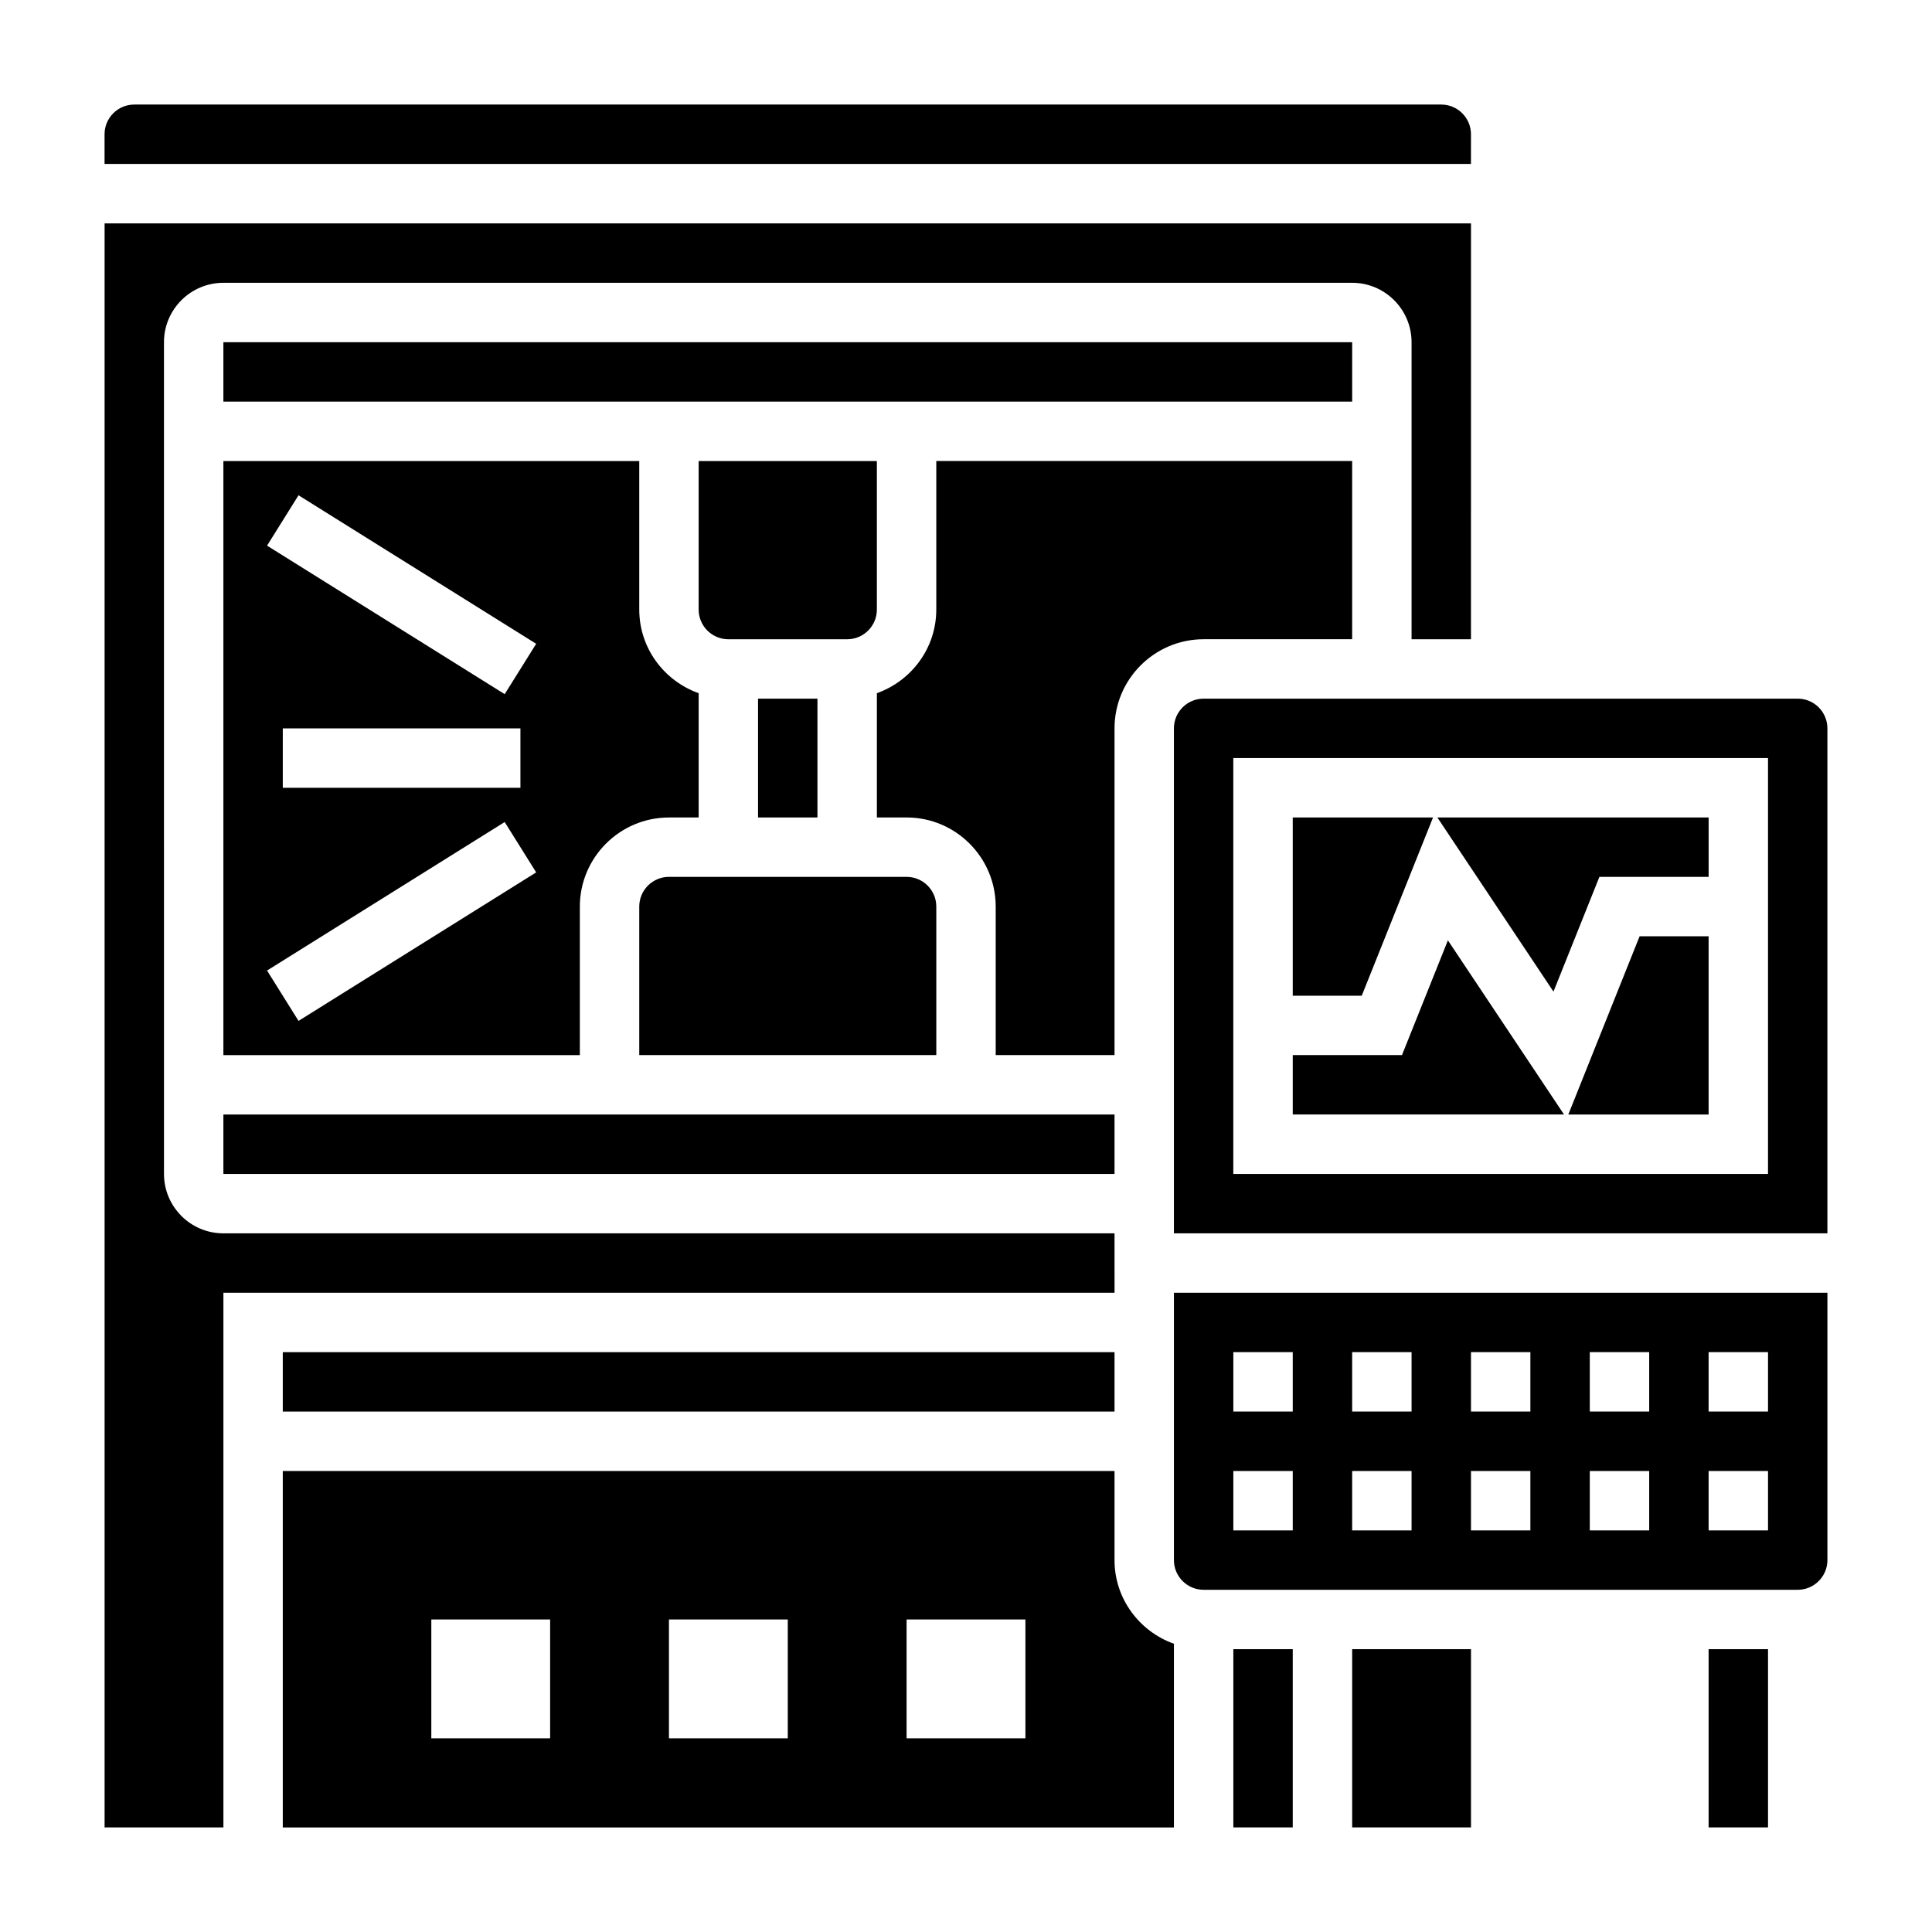
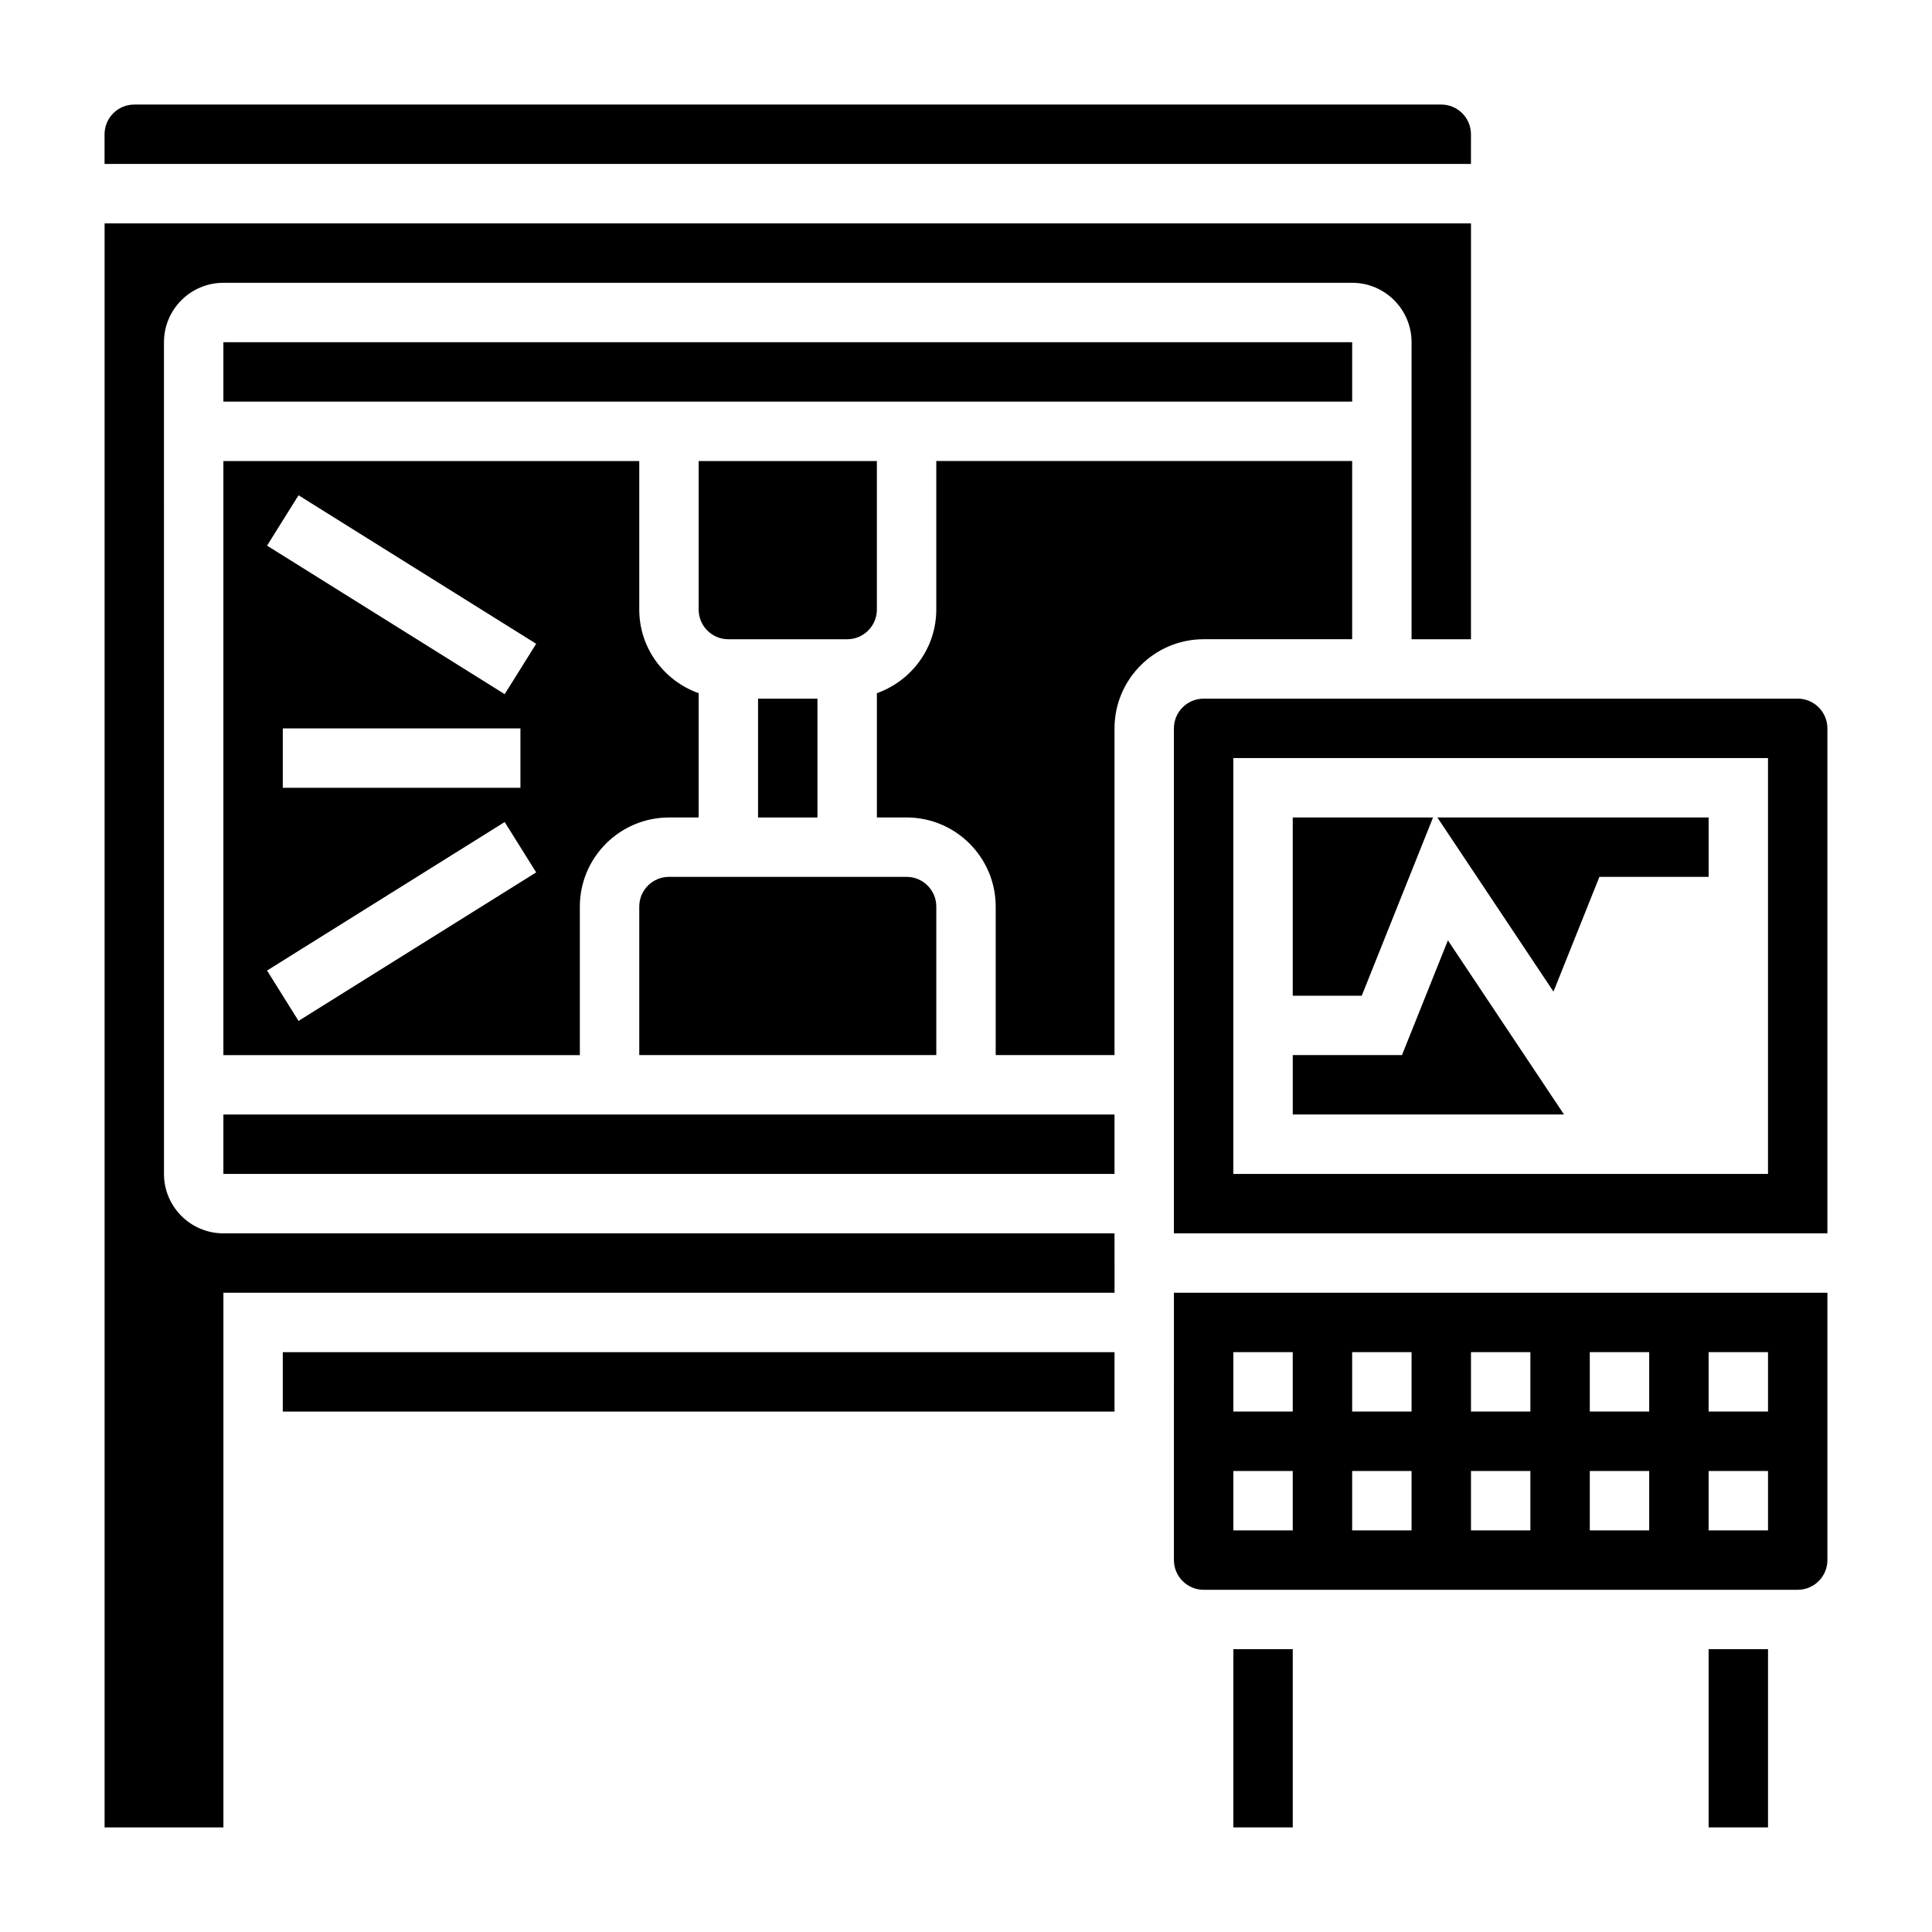
<svg xmlns="http://www.w3.org/2000/svg" fill="#000000" width="800px" height="800px" version="1.1" viewBox="144 144 512 512">
  <g>
    <path d="m439.36 337.02c0-13.02 10.598-23.617 23.617-23.617h39.359v-47.23h-110.21v39.359c0 10.25-6.606 18.91-15.742 22.168v32.934h7.871c13.02 0 23.617 10.598 23.617 23.617v39.359h31.488z" />
    <path d="m596.8 581.05h15.742v47.23h-15.742z" />
    <path d="m203.2 234.69h299.14v15.742h-299.14z" />
-     <path d="m439.36 557.44v-23.617l-220.42 0.004v94.465h236.16v-48.68c-9.137-3.262-15.742-11.922-15.742-22.172zm-149.57 47.234h-31.488v-31.488h31.488zm62.977 0h-31.488v-31.488h31.488zm62.977 0h-31.488v-31.488h31.488z" />
    <path d="m470.85 581.05h15.742v47.23h-15.742z" />
-     <path d="m502.34 581.05h31.488v47.23h-31.488z" />
    <path d="m218.94 502.34h220.42v15.742h-220.42z" />
    <path d="m439.36 470.85h-236.16c-8.684 0-15.742-7.062-15.742-15.742l-0.004-220.42c0-8.684 7.062-15.742 15.742-15.742h299.14c8.684 0 15.742 7.062 15.742 15.742v78.719h15.742l0.008-110.21h-362.11v425.09h31.488v-141.7h236.16z" />
    <path d="m203.2 266.18v157.44h94.465v-39.359c0-13.02 10.598-23.617 23.617-23.617h7.871v-32.938c-9.141-3.258-15.742-11.918-15.742-22.168v-39.359zm19.914 148.37-8.344-13.344 62.977-39.359 8.344 13.344zm-4.172-61.781v-15.742h62.977v15.742zm58.805-24.812-62.977-39.359 8.344-13.344 62.977 39.359z" />
    <path d="m533.82 179.58c0-4.344-3.535-7.871-7.871-7.871h-346.37c-4.336 0-7.871 3.527-7.871 7.871v7.871h362.11z" />
    <path d="m313.41 384.25v39.359h78.719v-39.359c0-4.344-3.535-7.871-7.871-7.871h-62.977c-4.336 0-7.871 3.527-7.871 7.871z" />
    <path d="m203.2 439.36h236.16v15.742h-236.16z" />
    <path d="m376.38 305.54v-39.359h-47.23v39.359c0 4.344 3.535 7.871 7.871 7.871h31.488c4.336 0 7.871-3.527 7.871-7.871z" />
    <path d="m344.89 329.15h15.742v31.488h-15.742z" />
-     <path d="m559.62 439.36h37.18v-47.234h-18.289z" />
    <path d="m455.1 557.44c0 4.344 3.535 7.871 7.871 7.871h157.44c4.336 0 7.871-3.527 7.871-7.871v-70.848h-173.18zm141.7-55.102h15.742v15.742h-15.742zm0 31.488h15.742v15.742h-15.742zm-31.488-31.488h15.742v15.742h-15.742zm0 31.488h15.742v15.742h-15.742zm-31.488-31.488h15.742v15.742h-15.742zm0 31.488h15.742v15.742h-15.742zm-31.488-31.488h15.742v15.742h-15.742zm0 31.488h15.742v15.742h-15.742zm-31.488-31.488h15.742v15.742h-15.742zm0 31.488h15.742v15.742h-15.742z" />
    <path d="m523.77 360.64h-37.18v47.234h18.289z" />
    <path d="m567.86 376.38h28.945v-15.746h-71.891l30.773 46.156z" />
    <path d="m527.71 393.2-12.172 30.41h-28.945v15.746h71.887z" />
    <path d="m620.41 329.15h-157.44c-4.336 0-7.871 3.527-7.871 7.871v133.82h173.18v-133.82c0-4.348-3.535-7.875-7.875-7.875zm-7.871 125.95h-141.7v-110.21h141.7z" />
  </g>
</svg>